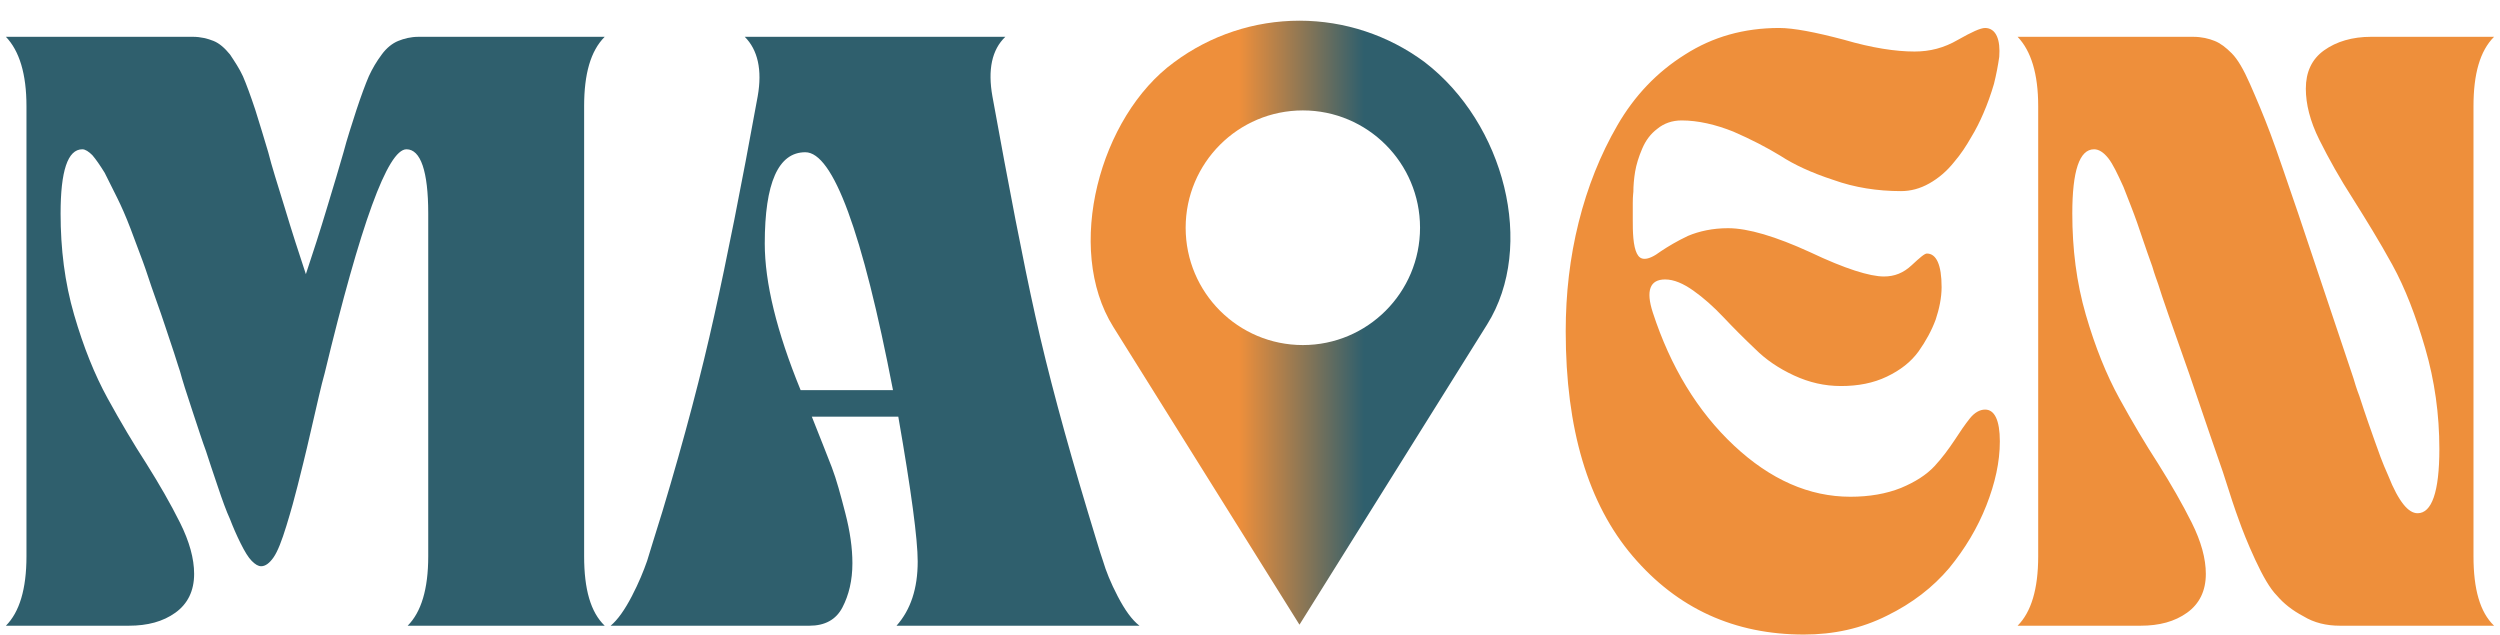
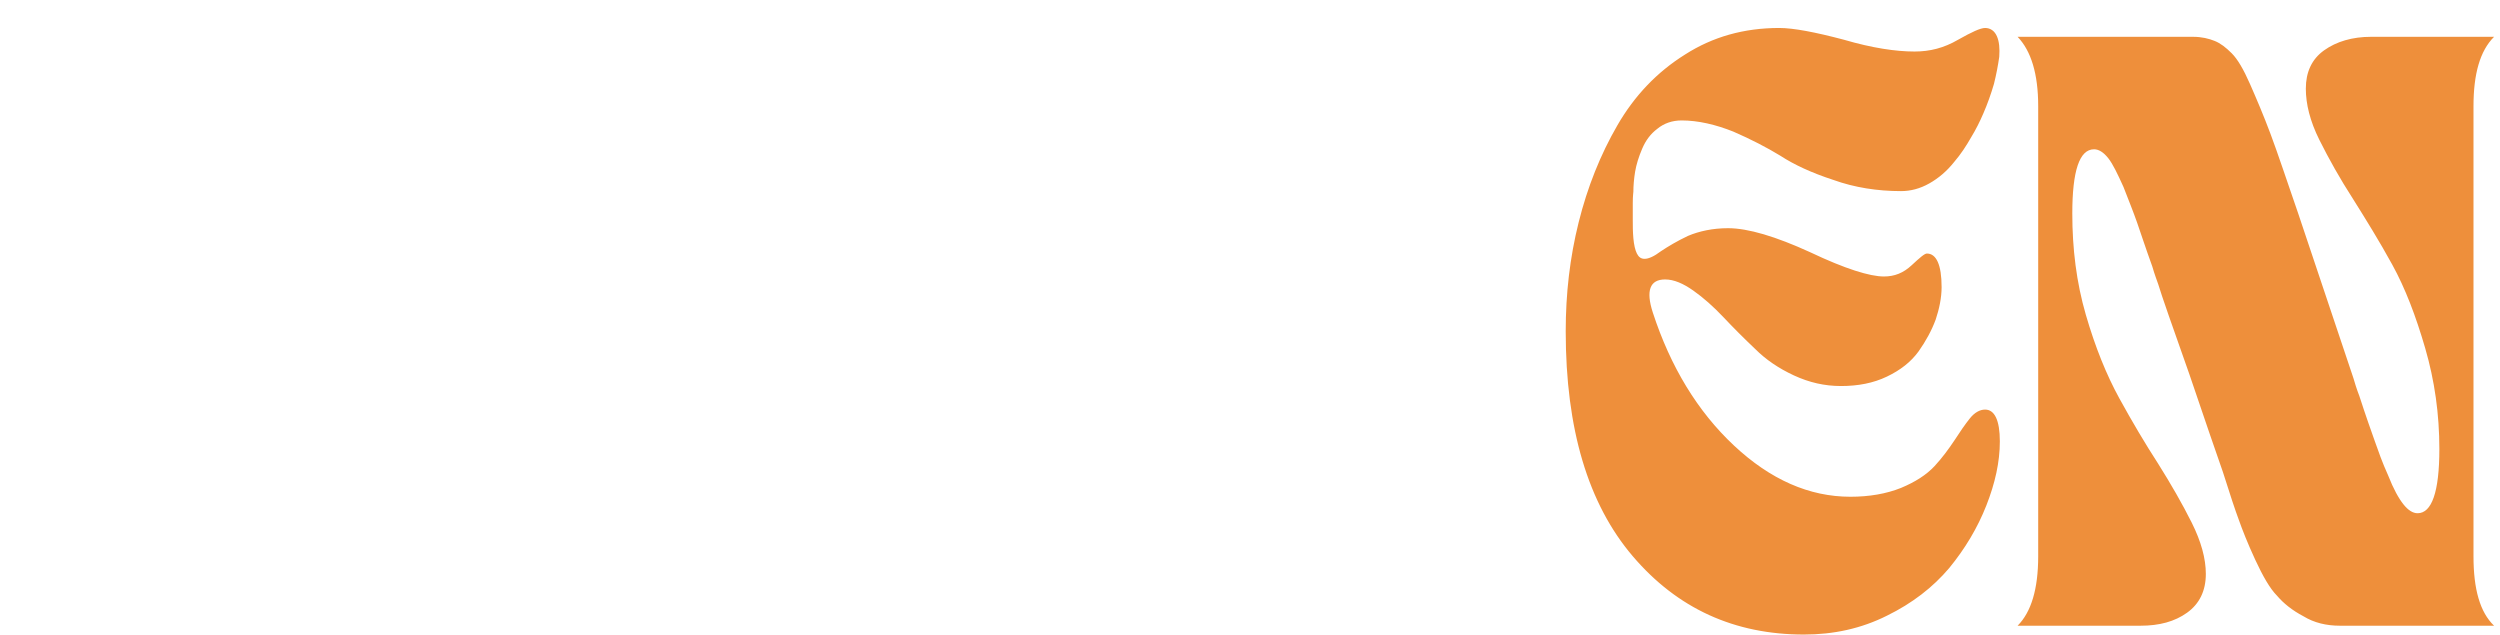
<svg xmlns="http://www.w3.org/2000/svg" width="126" height="32" viewBox="0 0 126 32" fill="none">
  <g id="mapen-logo 1">
-     <path id="Vector" d="M1.334 5.357C1.334 3.725 0.978 2.567 0.297 1.855H9.724C10.11 1.855 10.466 1.944 10.762 2.063C11.058 2.182 11.325 2.419 11.592 2.746C11.829 3.102 12.066 3.458 12.244 3.844C12.422 4.259 12.63 4.823 12.867 5.536C13.104 6.278 13.312 6.99 13.519 7.673C13.697 8.385 13.993 9.305 14.349 10.463C14.705 11.65 15.061 12.748 15.416 13.817C15.772 12.748 16.128 11.65 16.484 10.463C16.84 9.305 17.106 8.385 17.314 7.673C17.492 6.99 17.729 6.278 17.966 5.536C18.203 4.823 18.411 4.259 18.589 3.844C18.767 3.458 18.974 3.102 19.241 2.746C19.478 2.419 19.775 2.182 20.071 2.063C20.368 1.944 20.694 1.855 21.109 1.855H30.477C29.766 2.567 29.44 3.725 29.44 5.357V28.034C29.44 29.696 29.766 30.854 30.477 31.536H20.546C21.227 30.854 21.583 29.696 21.583 28.034V10.759C21.583 8.622 21.198 7.524 20.486 7.524C19.538 7.524 18.174 11.294 16.365 18.803C16.187 19.426 15.98 20.376 15.683 21.652C15.387 22.958 15.15 23.878 15.002 24.472C14.853 25.066 14.675 25.719 14.438 26.49C14.201 27.262 13.993 27.796 13.786 28.093C13.578 28.39 13.371 28.538 13.163 28.538C13.015 28.538 12.867 28.449 12.689 28.271C12.511 28.093 12.333 27.796 12.126 27.381C11.918 26.965 11.74 26.55 11.592 26.164C11.414 25.778 11.207 25.214 10.97 24.502C10.732 23.789 10.525 23.196 10.377 22.721C10.199 22.246 9.991 21.593 9.695 20.703C9.398 19.812 9.191 19.159 9.072 18.714C9.042 18.655 8.953 18.328 8.776 17.794C8.598 17.26 8.449 16.814 8.331 16.458C8.212 16.102 8.034 15.568 7.797 14.915C7.56 14.262 7.382 13.668 7.204 13.193C7.026 12.718 6.819 12.154 6.582 11.531C6.345 10.908 6.107 10.374 5.9 9.958C5.692 9.542 5.485 9.127 5.277 8.711C5.04 8.326 4.833 8.029 4.655 7.821C4.477 7.643 4.299 7.524 4.151 7.524C3.409 7.524 3.054 8.622 3.054 10.759C3.054 12.54 3.261 14.232 3.736 15.865C4.21 17.497 4.773 18.892 5.425 20.079C6.078 21.267 6.73 22.365 7.382 23.374C8.034 24.413 8.598 25.392 9.072 26.342C9.546 27.292 9.784 28.153 9.784 28.924C9.784 29.785 9.457 30.438 8.835 30.883C8.212 31.328 7.441 31.536 6.493 31.536H0.297C0.978 30.854 1.334 29.696 1.334 28.034V5.357ZM30.776 31.536C31.132 31.239 31.488 30.735 31.843 30.052C32.199 29.369 32.437 28.776 32.614 28.271C32.763 27.767 33.029 26.936 33.385 25.778C34.512 22.038 35.371 18.744 35.994 15.924C36.617 13.134 37.358 9.424 38.188 4.853C38.425 3.517 38.188 2.508 37.536 1.855H50.669C49.987 2.508 49.78 3.517 50.017 4.853C50.847 9.424 51.559 13.134 52.181 15.924C52.804 18.744 53.693 22.038 54.82 25.778C55.176 26.936 55.413 27.767 55.591 28.271C55.739 28.776 55.976 29.369 56.332 30.052C56.688 30.735 57.044 31.239 57.429 31.536H45.185C45.896 30.735 46.252 29.666 46.252 28.301C46.252 27.173 45.926 24.739 45.274 20.999H40.916C41.36 22.098 41.686 22.958 41.923 23.552C42.161 24.175 42.368 24.947 42.605 25.867C42.843 26.787 42.961 27.618 42.961 28.39C42.961 29.251 42.783 29.993 42.457 30.616C42.131 31.239 41.568 31.536 40.797 31.536H30.776ZM40.352 19.664H45.007C43.465 11.68 41.983 7.673 40.589 7.673C39.226 7.673 38.544 9.216 38.544 12.273C38.544 14.232 39.137 16.696 40.352 19.664Z" fill="#2F5F6D" />
    <path id="Vector_2" d="M78.912 16.696C78.912 14.796 79.12 12.986 79.564 11.205C80.009 9.424 80.661 7.791 81.521 6.307C82.381 4.823 83.507 3.636 84.93 2.746C86.324 1.855 87.895 1.41 89.674 1.41C90.385 1.41 91.483 1.618 92.935 2.003C94.358 2.419 95.544 2.597 96.493 2.597C97.264 2.597 97.975 2.419 98.687 2.003C99.369 1.618 99.813 1.41 100.05 1.41C100.317 1.41 100.525 1.558 100.643 1.825C100.762 2.093 100.792 2.449 100.762 2.864C100.703 3.28 100.614 3.755 100.495 4.23C100.347 4.734 100.169 5.239 99.962 5.714C99.784 6.129 99.576 6.545 99.339 6.931C99.102 7.346 98.835 7.762 98.479 8.177C98.123 8.622 97.708 8.979 97.234 9.246C96.76 9.513 96.285 9.632 95.811 9.632C94.625 9.632 93.469 9.453 92.401 9.068C91.305 8.711 90.415 8.296 89.733 7.851C89.051 7.435 88.251 7.02 87.362 6.634C86.472 6.278 85.583 6.07 84.753 6.07C84.278 6.07 83.863 6.218 83.537 6.485C83.181 6.752 82.944 7.079 82.766 7.494C82.588 7.91 82.47 8.296 82.41 8.652C82.351 9.008 82.322 9.364 82.322 9.661C82.322 9.691 82.292 9.869 82.292 10.225C82.292 10.581 82.292 10.878 82.292 11.116C82.292 11.383 82.292 11.68 82.322 12.006C82.351 12.332 82.41 12.6 82.499 12.778C82.588 12.956 82.707 13.045 82.885 13.045C83.092 13.045 83.359 12.926 83.715 12.659C84.071 12.422 84.515 12.154 85.079 11.887C85.642 11.65 86.324 11.501 87.095 11.501C88.103 11.501 89.496 11.917 91.245 12.718C92.995 13.549 94.24 13.935 94.951 13.935C95.485 13.935 95.93 13.757 96.345 13.371C96.76 12.986 96.997 12.778 97.115 12.778C97.59 12.778 97.857 13.342 97.857 14.47C97.857 15.004 97.738 15.568 97.56 16.102C97.353 16.666 97.056 17.2 96.7 17.705C96.315 18.239 95.781 18.655 95.099 18.981C94.418 19.308 93.647 19.456 92.787 19.456C91.957 19.456 91.186 19.278 90.415 18.922C89.644 18.566 88.992 18.12 88.459 17.586C87.895 17.052 87.362 16.518 86.858 15.983C86.353 15.449 85.85 15.004 85.346 14.648C84.841 14.291 84.367 14.084 83.922 14.084C83.152 14.084 82.944 14.648 83.3 15.746C84.189 18.477 85.553 20.732 87.391 22.454C89.229 24.175 91.186 25.036 93.261 25.036C94.21 25.036 95.07 24.888 95.811 24.591C96.522 24.294 97.086 23.938 97.501 23.493C97.886 23.077 98.212 22.632 98.509 22.187C98.776 21.771 99.043 21.385 99.28 21.088C99.517 20.792 99.784 20.643 100.05 20.643C100.525 20.643 100.792 21.177 100.792 22.246C100.792 23.285 100.554 24.353 100.11 25.481C99.665 26.609 99.043 27.648 98.242 28.628C97.412 29.607 96.374 30.408 95.099 31.032C93.795 31.685 92.401 31.981 90.919 31.981C87.421 31.981 84.545 30.675 82.292 28.034C80.039 25.392 78.912 21.623 78.912 16.696ZM101.687 31.536C102.369 30.854 102.725 29.696 102.725 28.034V5.357C102.725 3.725 102.369 2.567 101.687 1.855H110.522C110.967 1.855 111.322 1.944 111.619 2.063C111.915 2.182 112.182 2.389 112.479 2.686C112.775 2.983 113.072 3.488 113.398 4.23C113.724 4.972 114.08 5.803 114.435 6.752C114.791 7.702 115.236 9.038 115.829 10.759L118.616 19.07C118.675 19.278 118.764 19.575 118.912 19.961C119.238 20.97 119.505 21.712 119.683 22.216C119.861 22.721 120.068 23.315 120.365 23.968C120.632 24.65 120.898 25.125 121.136 25.422C121.373 25.719 121.61 25.867 121.847 25.867C122.559 25.867 122.944 24.799 122.944 22.632C122.944 20.881 122.707 19.189 122.232 17.556C121.758 15.924 121.224 14.529 120.572 13.342C119.92 12.154 119.238 11.056 118.586 10.017C117.934 9.008 117.37 7.999 116.896 7.049C116.422 6.099 116.214 5.239 116.214 4.467C116.214 3.636 116.511 2.983 117.133 2.538C117.756 2.093 118.556 1.855 119.505 1.855H125.701C124.99 2.567 124.664 3.725 124.664 5.357V28.034C124.664 29.696 124.99 30.854 125.701 31.536H117.934C117.252 31.536 116.629 31.388 116.096 31.061C115.532 30.765 115.088 30.408 114.761 30.023C114.406 29.666 114.05 29.043 113.664 28.212C113.279 27.381 113.012 26.698 112.834 26.194C112.656 25.719 112.39 24.917 112.034 23.789C111.737 22.958 111.174 21.296 110.344 18.862C109.484 16.428 108.951 14.915 108.773 14.321C108.713 14.143 108.595 13.846 108.476 13.431C108.12 12.451 107.883 11.709 107.705 11.205C107.528 10.7 107.29 10.106 107.024 9.424C106.727 8.771 106.49 8.266 106.253 7.969C106.016 7.673 105.778 7.524 105.541 7.524C104.8 7.524 104.444 8.622 104.444 10.759C104.444 12.54 104.652 14.232 105.126 15.865C105.6 17.497 106.164 18.892 106.816 20.079C107.468 21.267 108.12 22.365 108.773 23.374C109.425 24.413 109.988 25.392 110.463 26.342C110.937 27.292 111.174 28.153 111.174 28.924C111.174 29.785 110.848 30.438 110.225 30.883C109.603 31.328 108.832 31.536 107.883 31.536H101.687Z" fill="#EE8F3B" />
-     <path id="Vector_3" fill-rule="evenodd" clip-rule="evenodd" d="M59.182 3.132C55.419 5.868 53.641 12.525 56.109 16.473L65.493 31.484L74.951 16.353C77.419 12.406 75.823 6.211 71.804 3.132C69.978 1.776 67.766 1.043 65.493 1.043C63.22 1.043 61.007 1.776 59.182 3.132ZM71.57 11.478C71.57 14.744 68.925 17.391 65.664 17.391C62.402 17.391 59.757 14.744 59.757 11.478C59.757 8.213 62.402 5.565 65.664 5.565C68.925 5.565 71.57 8.213 71.57 11.478Z" fill="url(#paint0_linear_155_1301)" />
  </g>
  <defs>
    <linearGradient id="paint0_linear_155_1301" x1="75.044" y1="16.232" x2="56.051" y2="16.232" gradientUnits="userSpaceOnUse">
      <stop offset="0.332" stop-color="#2F5F6D" />
      <stop offset="0.663" stop-color="#EE8F3B" />
    </linearGradient>
  </defs>
</svg>